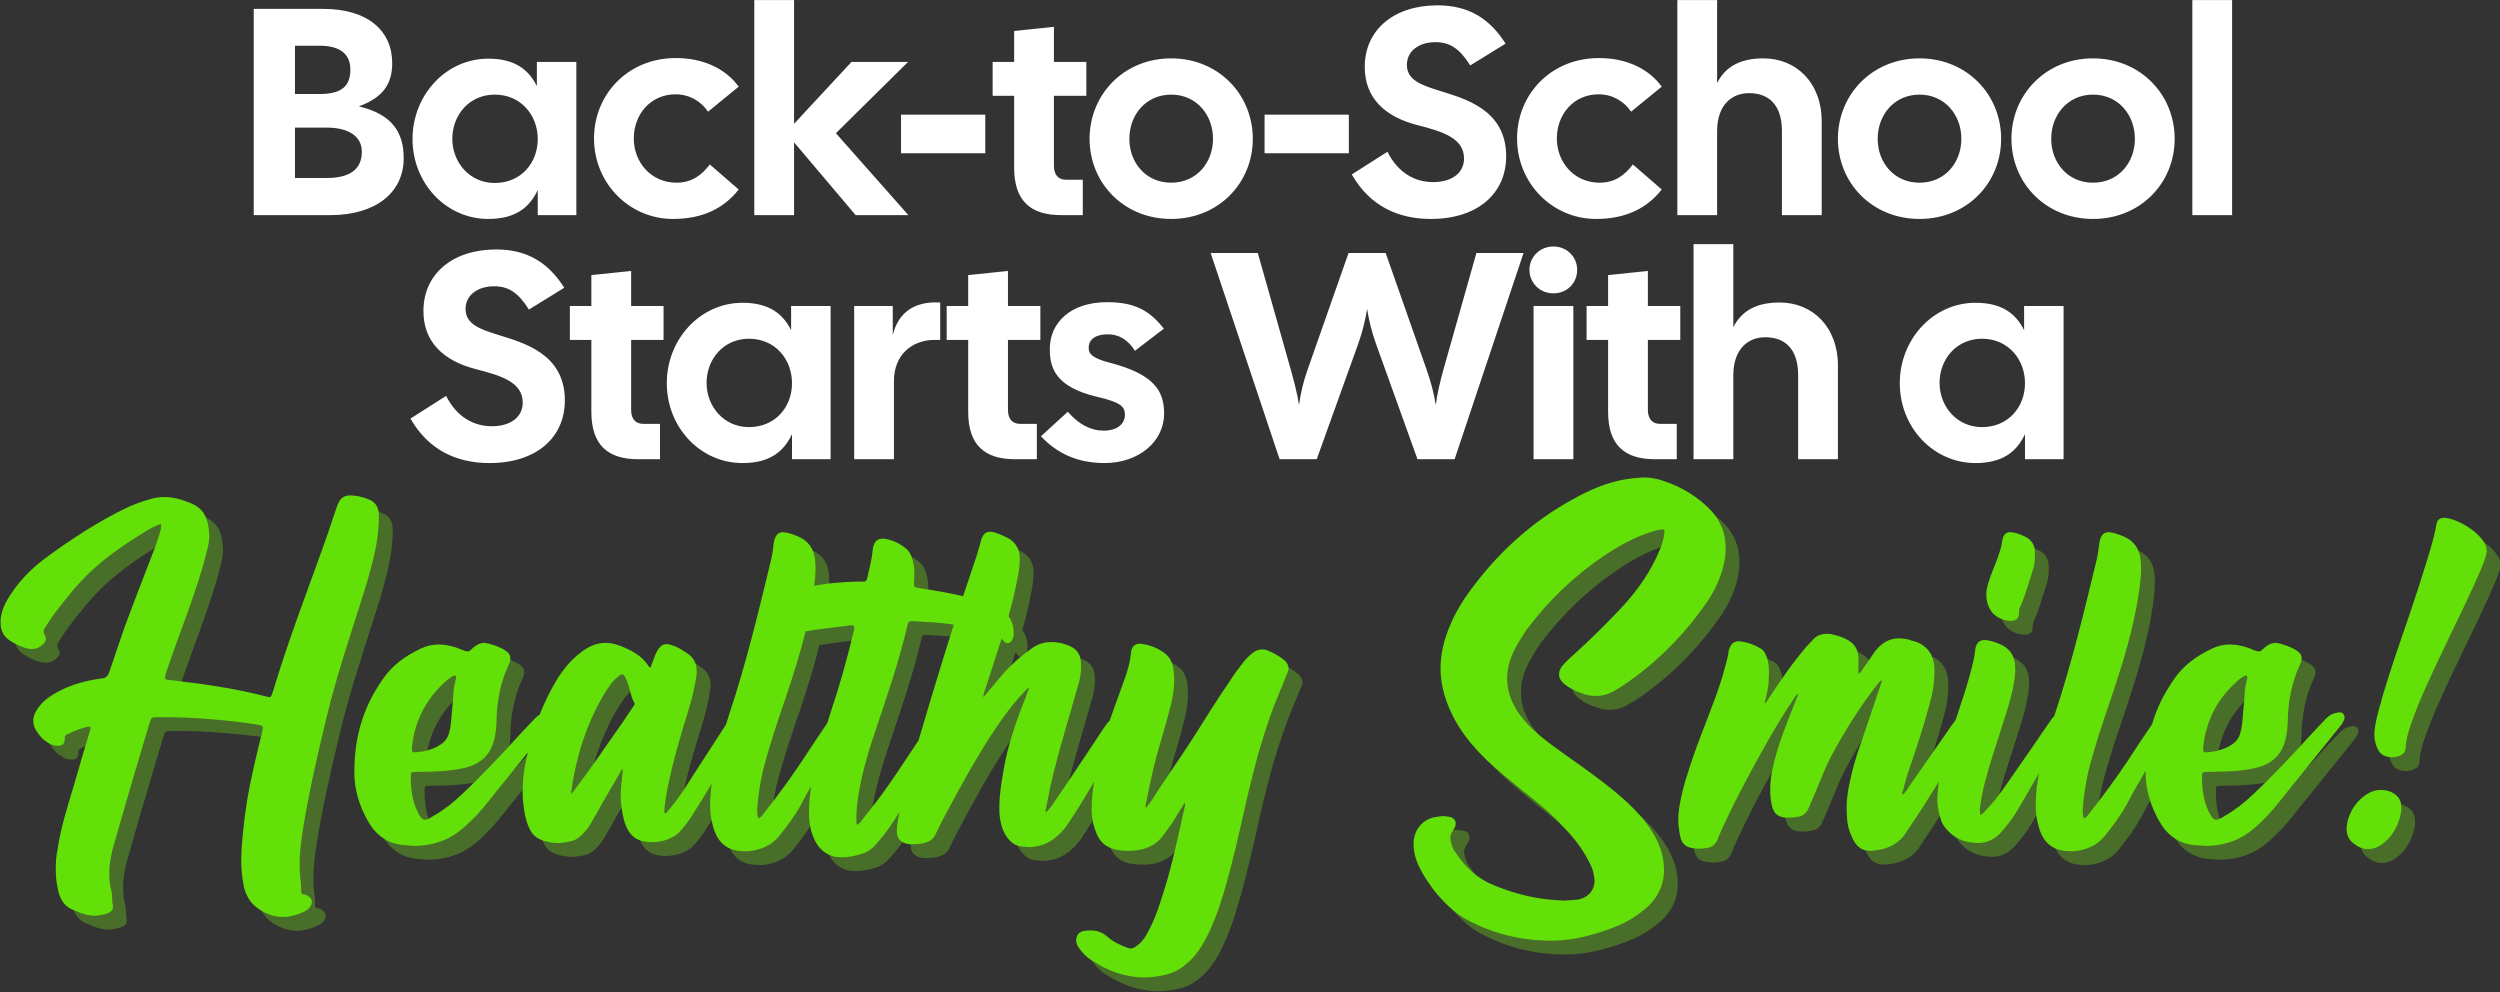
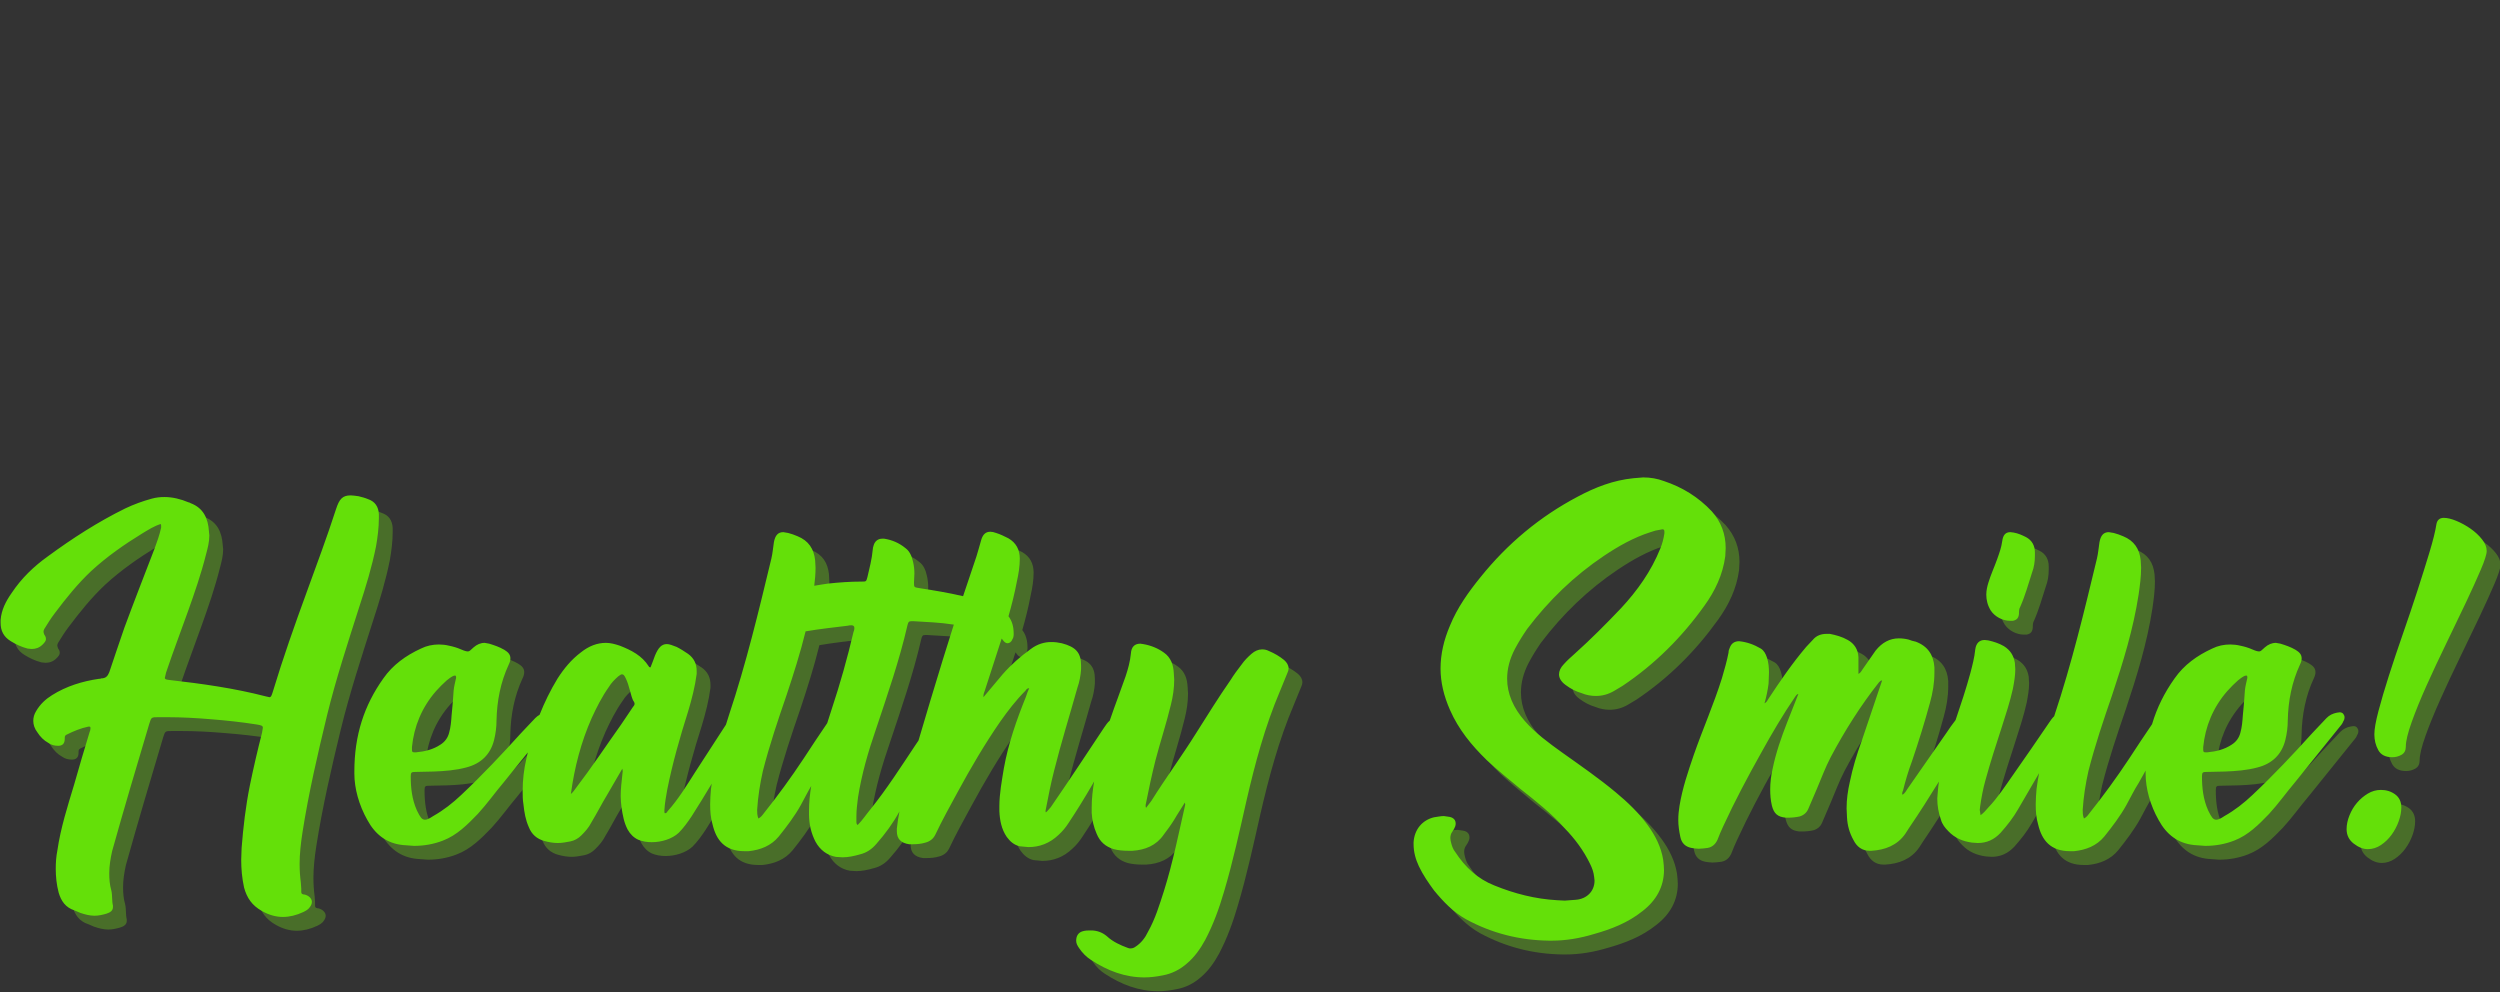
<svg xmlns="http://www.w3.org/2000/svg" width="100%" height="100%" viewBox="0 0 1086 431" version="1.1" xml:space="preserve" style="fill-rule:evenodd;clip-rule:evenodd;stroke-linejoin:round;stroke-miterlimit:2;">
  <rect x="0" y="0" width="1086" height="431" fill="#333333" stroke="none" />
  <g transform="matrix(1,0,0,1,0.002,0.002)">
    <g transform="matrix(1,0,0,1,-161.881,-280.383)">
      <g transform="matrix(2.194,0,0,2.194,-873.465,-560.037)">
-         <path d="M522.135,425.644L522.135,384.81L535.902,384.81C544.769,384.81 549.552,389.185 549.552,395.544C549.552,399.452 547.977,402.252 542.96,404.119C549.61,405.694 551.827,409.31 551.827,414.385C551.827,421.21 546.227,425.644 537.36,425.644L522.135,425.644ZM530.302,418.294L536.602,418.294C541.035,418.294 543.544,416.66 543.544,413.102C543.544,410.127 541.035,408.319 536.602,408.319L530.302,408.319L530.302,418.294ZM530.302,401.669L535.144,401.669C539.577,401.669 541.269,400.094 541.269,396.827C541.269,394.027 539.577,392.102 535.144,392.102L530.302,392.102L530.302,401.669ZM568.569,426.402C560.227,426.402 553.577,419.344 553.577,410.594C553.577,401.844 560.227,394.669 568.569,394.669C573.819,394.669 576.56,396.827 578.194,400.094L578.194,395.31L586.01,395.31L586.01,425.644L578.369,425.644L578.369,420.685C576.735,424.127 573.994,426.402 568.569,426.402ZM561.452,410.535C561.452,415.144 564.835,419.285 569.852,419.285C575.044,419.285 578.369,415.319 578.369,410.594C578.369,405.869 575.044,401.785 569.852,401.785C564.835,401.785 561.452,405.81 561.452,410.535ZM605.144,426.402C596.452,426.402 589.51,419.285 589.51,410.477C589.51,401.669 596.277,394.61 605.552,394.552C611.094,394.494 615.585,396.652 618.152,400.21L612.085,405.169C610.685,403.069 608.352,401.727 605.669,401.727C600.652,401.727 597.385,405.752 597.385,410.477C597.385,415.202 600.827,419.227 605.844,419.227C608.877,419.227 610.86,417.71 612.435,415.61L618.152,420.569C615.294,424.244 611.094,426.402 605.144,426.402ZM641.31,425.644L629.119,411.235L629.119,425.644L621.244,425.644L621.244,383.06L629.119,383.06L629.119,407.56L640.494,395.31L651.694,395.31L637.402,409.427L651.752,425.644L641.31,425.644ZM650.294,413.394L650.294,405.752L666.977,405.752L666.977,413.394L650.294,413.394ZM681.969,425.644C675.96,425.644 672.694,422.844 672.694,416.252L672.694,402.019L668.435,402.019L668.435,395.31L672.694,395.31L672.694,389.185L680.569,388.369L680.569,395.31L686.985,395.31L686.985,402.019L680.569,402.019L680.569,415.844C680.569,417.769 681.502,418.644 683.019,418.644L686.285,418.644L686.285,425.644L681.969,425.644ZM703.785,426.402C694.394,426.402 687.627,419.285 687.627,410.535C687.627,401.785 694.394,394.61 703.785,394.61C713.177,394.61 719.944,401.785 719.944,410.535C719.944,419.285 713.177,426.402 703.785,426.402ZM695.502,410.535C695.502,415.26 698.769,419.227 703.785,419.227C708.802,419.227 712.069,415.26 712.069,410.535C712.069,405.81 708.802,401.785 703.785,401.785C698.769,401.785 695.502,405.81 695.502,410.535ZM722.277,413.394L722.277,405.752L738.96,405.752L738.96,413.394L722.277,413.394ZM755.177,426.402C748.702,426.402 743.102,423.835 739.544,417.594L746.602,413.102C748.702,417.302 752.085,419.11 755.644,419.11C759.435,419.11 761.769,417.244 761.769,414.444C761.769,410.36 757.452,409.077 752.435,407.794C746.135,406.16 742.11,402.485 742.11,396.302C742.11,388.952 747.885,384.11 756.519,384.11C762.877,384.11 766.96,386.91 769.994,391.694L762.994,396.01C761.01,392.86 759.144,391.402 756.11,391.402C752.844,391.402 750.452,393.152 750.452,395.894C750.452,398.927 753.369,399.919 756.927,401.027C761.71,402.544 770.11,404.644 770.11,413.977C770.11,421.385 764.452,426.402 755.177,426.402ZM787.902,426.402C779.21,426.402 772.269,419.285 772.269,410.477C772.269,401.669 779.035,394.61 788.31,394.552C793.852,394.494 798.344,396.652 800.91,400.21L794.844,405.169C793.444,403.069 791.11,401.727 788.427,401.727C783.41,401.727 780.144,405.752 780.144,410.477C780.144,415.202 783.585,419.227 788.602,419.227C791.635,419.227 793.619,417.71 795.194,415.61L800.91,420.569C798.052,424.244 793.852,426.402 787.902,426.402ZM804.002,425.644L804.002,383.06L811.877,383.06L811.877,399.51C813.51,396.244 816.485,394.61 821.035,394.61C827.569,394.61 832.585,399.452 832.585,407.094L832.585,425.644L824.71,425.644L824.71,409.019C824.71,403.769 822.085,401.494 818.177,401.494C814.852,401.494 811.877,403.769 811.877,409.019L811.877,425.644L804.002,425.644ZM851.952,426.402C842.56,426.402 835.794,419.285 835.794,410.535C835.794,401.785 842.56,394.61 851.952,394.61C861.344,394.61 868.11,401.785 868.11,410.535C868.11,419.285 861.344,426.402 851.952,426.402ZM843.669,410.535C843.669,415.26 846.935,419.227 851.952,419.227C856.969,419.227 860.235,415.26 860.235,410.535C860.235,405.81 856.969,401.785 851.952,401.785C846.935,401.785 843.669,405.81 843.669,410.535ZM886.31,426.402C876.919,426.402 870.152,419.285 870.152,410.535C870.152,401.785 876.919,394.61 886.31,394.61C895.702,394.61 902.469,401.785 902.469,410.535C902.469,419.285 895.702,426.402 886.31,426.402ZM878.027,410.535C878.027,415.26 881.294,419.227 886.31,419.227C891.327,419.227 894.594,415.26 894.594,410.535C894.594,405.81 891.327,401.785 886.31,401.785C881.294,401.785 878.027,405.81 878.027,410.535ZM905.969,425.644L905.969,383.06L913.844,383.06L913.844,425.644L905.969,425.644ZM568.802,474.735C562.327,474.735 556.727,472.169 553.169,465.927L560.227,461.435C562.327,465.635 565.71,467.444 569.269,467.444C573.06,467.444 575.394,465.577 575.394,462.777C575.394,458.694 571.077,457.41 566.06,456.127C559.76,454.494 555.735,450.819 555.735,444.635C555.735,437.285 561.51,432.444 570.144,432.444C576.502,432.444 580.585,435.244 583.619,440.027L576.619,444.344C574.635,441.194 572.769,439.735 569.735,439.735C566.469,439.735 564.077,441.485 564.077,444.227C564.077,447.26 566.994,448.252 570.552,449.36C575.335,450.877 583.735,452.977 583.735,462.31C583.735,469.719 578.077,474.735 568.802,474.735ZM598.26,473.977C592.252,473.977 588.985,471.177 588.985,464.585L588.985,450.352L584.727,450.352L584.727,443.644L588.985,443.644L588.985,437.519L596.86,436.702L596.86,443.644L603.277,443.644L603.277,450.352L596.86,450.352L596.86,464.177C596.86,466.102 597.794,466.977 599.31,466.977L602.577,466.977L602.577,473.977L598.26,473.977ZM618.91,474.735C610.569,474.735 603.919,467.677 603.919,458.927C603.919,450.177 610.569,443.002 618.91,443.002C624.16,443.002 626.902,445.16 628.535,448.427L628.535,443.644L636.352,443.644L636.352,473.977L628.71,473.977L628.71,469.019C627.077,472.46 624.335,474.735 618.91,474.735ZM611.794,458.869C611.794,463.477 615.177,467.619 620.194,467.619C625.385,467.619 628.71,463.652 628.71,458.927C628.71,454.202 625.385,450.119 620.194,450.119C615.177,450.119 611.794,454.144 611.794,458.869ZM641.019,473.977L641.019,443.644L648.66,443.644L648.66,449.419C649.71,445.044 652.802,442.652 658.052,442.944L658.052,450.352L656.944,450.352C652.394,450.352 648.894,453.385 648.894,458.46L648.894,473.977L641.019,473.977ZM672.869,473.977C666.86,473.977 663.594,471.177 663.594,464.585L663.594,450.352L659.335,450.352L659.335,443.644L663.594,443.644L663.594,437.519L671.469,436.702L671.469,443.644L677.885,443.644L677.885,450.352L671.469,450.352L671.469,464.177C671.469,466.102 672.402,466.977 673.919,466.977L677.185,466.977L677.185,473.977L672.869,473.977ZM690.602,474.735C685.469,474.735 681.327,472.985 678.002,469.427L683.31,464.585C685.527,467.094 687.86,468.319 690.427,468.319C693.11,468.319 694.627,466.977 694.627,465.169C694.627,463.594 693.869,462.719 689.085,461.61C680.977,459.685 679.752,456.01 679.752,452.16C679.752,446.852 683.952,442.885 691.069,442.885C695.969,442.885 699.235,444.11 702.327,448.135L696.61,452.51C695.152,450.177 693.285,449.244 691.244,449.244C689.085,449.244 687.452,450.06 687.452,451.927C687.452,452.977 687.919,453.91 691.535,454.844C700.344,457.119 702.385,460.385 702.385,464.935C702.385,470.535 697.31,474.735 690.602,474.735ZM725.252,473.977L711.602,433.144L720.935,433.144L727.469,456.244C728.11,458.577 728.752,460.969 729.102,463.244C729.394,460.969 729.977,458.519 730.794,456.244L738.902,433.144L746.252,433.144L754.36,456.244C755.177,458.519 755.819,460.969 756.169,463.244C756.46,460.969 757.044,458.577 757.685,456.244L764.219,433.144L773.552,433.144L759.902,473.977L752.552,473.977L744.269,450.935C743.51,448.777 742.927,446.444 742.577,444.227C742.227,446.444 741.644,448.777 740.885,450.935L732.602,473.977L725.252,473.977ZM775.535,473.977L775.535,443.644L783.41,443.644L783.41,473.977L775.535,473.977ZM774.719,436.469C774.719,433.96 776.76,431.86 779.444,431.86C782.185,431.86 784.169,433.96 784.169,436.469C784.169,439.094 782.185,441.135 779.444,441.135C776.76,441.135 774.719,439.035 774.719,436.469ZM799.569,473.977C793.56,473.977 790.294,471.177 790.294,464.585L790.294,450.352L786.035,450.352L786.035,443.644L790.294,443.644L790.294,437.519L798.169,436.702L798.169,443.644L804.585,443.644L804.585,450.352L798.169,450.352L798.169,464.177C798.169,466.102 799.102,466.977 800.619,466.977L803.885,466.977L803.885,473.977L799.569,473.977ZM807.21,473.977L807.21,431.394L815.085,431.394L815.085,447.844C816.719,444.577 819.694,442.944 824.244,442.944C830.777,442.944 835.794,447.785 835.794,455.427L835.794,473.977L827.919,473.977L827.919,457.352C827.919,452.102 825.294,449.827 821.385,449.827C818.06,449.827 815.085,452.102 815.085,457.352L815.085,473.977L807.21,473.977ZM863.035,474.735C854.694,474.735 848.044,467.677 848.044,458.927C848.044,450.177 854.694,443.002 863.035,443.002C868.285,443.002 871.027,445.16 872.66,448.427L872.66,443.644L880.477,443.644L880.477,473.977L872.835,473.977L872.835,469.019C871.202,472.46 868.46,474.735 863.035,474.735ZM855.919,458.869C855.919,463.477 859.302,467.619 864.319,467.619C869.51,467.619 872.835,463.652 872.835,458.927C872.835,454.202 869.51,450.119 864.319,450.119C859.302,450.119 855.919,454.144 855.919,458.869Z" style="fill:white;" />
-       </g>
+         </g>
    </g>
    <g transform="matrix(1,0,0,1,-161.881,-280.383)">
      <g transform="matrix(3.042,0,0,3.042,-1485.23,-1002.8)">
        <path d="M618.798,531.246L615.381,535.485C614.098,537.002 612.989,538.577 611.648,540.035C610.189,541.552 608.673,543.069 606.689,543.827C605.348,544.352 603.948,544.585 602.548,544.585L600.973,544.469C598.639,544.235 597.006,542.952 595.898,540.91C594.673,538.752 594.031,536.36 594.031,534.26L594.031,533.969C594.031,528.777 595.431,524.519 598.173,520.669C599.514,518.744 601.381,517.402 603.539,516.41C604.356,516.002 605.231,515.827 606.106,515.827C606.573,515.827 607.098,515.885 607.564,516.002C608.148,516.119 608.731,516.294 609.256,516.527C609.781,516.76 610.073,516.819 610.248,516.819C610.481,516.819 610.598,516.644 611.064,516.235C611.531,515.827 612.056,515.594 612.639,515.594L613.281,515.71C614.039,515.944 614.739,516.177 615.439,516.585C616.023,516.935 616.314,517.285 616.314,517.81C616.314,518.044 616.256,518.335 616.081,518.685C614.914,521.194 614.389,523.877 614.331,526.677C614.331,527.61 614.214,528.544 613.981,529.477C613.456,531.577 612.056,532.86 610.014,533.385C608.498,533.794 606.923,533.91 605.348,533.969L602.723,534.027C602.198,534.027 602.081,534.085 602.081,534.669C602.081,536.302 602.256,537.935 602.956,539.51L603.014,539.627C603.423,540.444 603.656,540.852 604.123,540.852C604.414,540.852 604.764,540.677 605.289,540.327C606.748,539.51 608.089,538.46 609.314,537.294C612.289,534.494 615.089,531.519 617.831,528.485L619.873,526.327C620.061,526.139 620.262,525.988 620.48,525.868C621.18,524.099 622.019,522.382 623.023,520.727C623.956,519.269 625.006,517.985 626.406,516.935C627.514,516.06 628.681,515.594 629.964,515.594C630.606,515.594 631.248,515.769 631.948,516.002C633.581,516.644 635.098,517.402 636.089,518.977C636.089,519.035 636.148,519.094 636.323,519.094C636.556,518.569 636.731,517.985 636.964,517.402C637.431,516.294 637.898,515.769 638.656,515.769C639.006,515.769 639.473,515.944 640.056,516.177C640.639,516.469 641.164,516.819 641.689,517.169C642.564,517.81 642.914,518.627 642.914,519.619L642.914,520.027C642.681,521.835 642.214,523.644 641.689,525.394C640.523,529.069 639.473,532.744 638.714,536.535C638.539,537.527 638.364,538.46 638.306,539.452L638.306,539.685C638.306,539.802 638.306,539.86 638.364,539.919L638.423,539.919C638.598,539.919 638.656,539.802 638.773,539.627C640.289,537.935 641.456,536.01 642.681,534.085L647.094,527.276C647.234,526.822 647.377,526.37 647.523,525.919C649.973,518.569 651.781,511.044 653.589,503.519C653.764,502.76 653.823,502.002 653.939,501.244C654.114,500.252 654.523,499.785 655.281,499.785L655.981,499.902C656.448,500.019 656.914,500.194 657.323,500.369C658.898,501.01 659.656,502.177 659.831,503.81L659.889,504.86C659.889,505.727 659.81,506.594 659.704,507.443C660.345,507.326 660.992,507.228 661.639,507.135C663.214,506.96 664.848,506.844 666.481,506.844C667.123,506.844 667.123,506.844 667.298,506.202C667.589,504.919 667.939,503.635 668.056,502.294C668.056,502.119 668.114,501.885 668.173,501.71C668.348,501.069 668.814,500.719 669.398,500.719L669.689,500.719C670.798,500.894 671.789,501.302 672.723,502.06C673.364,502.527 673.656,503.285 673.831,504.102C673.948,504.627 674.006,505.152 674.006,505.677L673.948,506.96C673.948,507.66 673.948,507.66 674.706,507.777C676.781,508.096 678.883,508.443 680.957,508.929C681.585,507.028 682.224,505.128 682.873,503.227C683.106,502.527 683.281,501.769 683.514,501.01C683.748,500.135 684.156,499.727 684.856,499.727C685.089,499.727 685.381,499.785 685.673,499.902C686.256,500.077 686.839,500.369 687.423,500.66C688.531,501.302 689.056,502.294 689.056,503.577C689.056,504.685 688.881,505.735 688.648,506.785C688.333,508.476 687.913,510.139 687.44,511.795C687.965,512.477 688.181,513.316 688.181,514.252L688.181,514.485C688.181,514.66 688.123,514.894 688.006,515.069C687.889,515.419 687.598,515.652 687.306,515.652C687.131,515.652 686.898,515.535 686.723,515.302C686.644,515.184 686.559,515.078 686.468,514.981L684.039,522.477C683.981,522.652 683.864,522.885 683.864,523.177L683.864,523.352L686.606,520.085C687.831,518.685 689.173,517.519 690.631,516.469C691.564,515.769 692.556,515.477 693.548,515.477C694.073,515.477 694.539,515.535 695.064,515.652C697.048,516.177 697.806,516.994 697.806,518.802L697.806,519.385C697.748,520.26 697.573,521.194 697.281,522.01C696.173,525.977 694.948,529.885 693.956,533.852C693.489,535.66 693.139,537.469 692.789,539.277L692.731,539.569C692.731,539.627 692.731,539.744 692.789,539.802C693.081,539.569 693.256,539.277 693.489,539.044C696.056,535.31 698.564,531.519 701.073,527.727C701.338,527.356 701.554,526.985 701.898,526.702C702.286,525.561 702.697,524.427 703.114,523.294L704.164,520.377C704.514,519.327 704.806,518.277 704.923,517.11C704.981,516.177 705.448,515.71 706.264,515.71L706.673,515.769C707.723,515.944 708.773,516.352 709.648,516.994C710.639,517.694 710.989,518.744 711.048,519.91L711.106,520.844C711.106,522.069 710.931,523.235 710.639,524.402C709.998,527.085 709.123,529.71 708.423,532.394C707.898,534.494 707.431,536.652 707.023,538.752C707.023,538.927 707.023,539.044 707.081,539.16L707.839,538.169C709.881,534.902 712.156,531.81 714.198,528.544C715.831,525.977 717.406,523.41 719.156,520.902C719.623,520.144 720.148,519.444 720.731,518.685C721.139,518.102 721.606,517.635 722.131,517.169C722.598,516.76 723.123,516.527 723.648,516.527C723.998,516.527 724.289,516.585 724.639,516.76C725.456,517.11 726.156,517.519 726.798,518.044C727.206,518.394 727.439,518.802 727.439,519.269C727.439,519.444 727.381,519.677 727.264,519.91L726.214,522.477C724.056,527.552 722.656,532.802 721.431,538.11C720.439,542.485 719.506,546.802 718.223,551.119C717.523,553.51 716.706,555.785 715.539,558.002C714.839,559.285 714.023,560.452 712.914,561.385C711.923,562.26 710.756,562.844 709.473,563.077C708.598,563.252 707.723,563.369 706.848,563.369C704.106,563.369 701.598,562.435 699.206,560.86C698.564,560.452 697.981,559.869 697.514,559.169C697.281,558.819 697.106,558.527 697.106,558.119C697.106,557.477 697.398,556.952 698.039,556.777C698.448,556.66 698.798,556.66 699.206,556.66C700.023,556.66 700.781,556.894 701.481,557.477C702.356,558.294 703.406,558.76 704.514,559.169C704.631,559.227 704.748,559.227 704.864,559.227C705.098,559.227 705.331,559.169 705.564,558.994C706.381,558.469 706.964,557.71 707.373,556.835C708.423,554.969 709.006,552.985 709.648,551.002C710.931,546.919 711.748,542.777 712.681,538.694L712.623,538.402C712.098,539.277 711.573,540.035 711.106,540.852C710.639,541.61 710.114,542.31 709.589,543.01C708.539,544.527 706.964,545.169 705.156,545.285L704.514,545.285C703.873,545.285 703.114,545.227 702.473,545.052C701.306,544.702 700.489,544.002 700.023,542.835C699.614,541.902 699.381,540.91 699.323,539.86L699.323,539.102C699.323,537.811 699.471,536.595 699.671,535.388C699.574,535.556 699.477,535.725 699.381,535.894C698.331,537.702 697.223,539.51 696.056,541.26C695.648,541.902 695.181,542.485 694.598,543.01C693.314,544.235 691.856,544.76 690.281,544.76L689.056,544.644C688.239,544.469 687.656,543.944 687.189,543.302C686.431,542.194 686.198,540.91 686.139,539.627L686.139,538.927C686.139,537.119 686.489,535.31 686.781,533.502C687.423,529.944 688.589,526.619 689.931,523.294C690.048,522.885 690.223,522.477 690.398,522.069C690.106,522.069 689.989,522.244 689.873,522.419C688.531,523.76 687.364,525.277 686.256,526.852C684.039,530.06 682.056,533.444 680.189,536.885C679.081,538.927 677.973,540.91 676.981,543.01C676.689,543.594 676.223,543.944 675.581,544.119C674.998,544.294 674.414,544.352 673.831,544.352L673.248,544.352C672.081,544.177 671.498,543.594 671.498,542.485L671.498,542.135C671.583,541.316 671.708,540.497 671.869,539.678C670.965,541.336 669.823,542.89 668.581,544.294C667.939,545.052 667.181,545.577 666.189,545.81C665.373,546.044 664.556,546.219 663.739,546.219L662.806,546.16C661.523,545.927 660.531,545.169 659.889,544.002C659.248,542.777 658.956,541.435 658.956,540.035L658.956,539.627C658.956,538.396 659.08,537.211 659.271,536.033C658.747,536.909 658.29,537.852 657.789,538.752C656.914,540.327 655.806,541.785 654.639,543.244C653.531,544.585 652.014,545.169 650.323,545.344L649.739,545.344C646.939,545.344 645.714,543.769 645.189,541.552C644.898,540.56 644.839,539.627 644.839,538.635C644.839,537.935 644.898,537.177 644.956,536.477C644.99,536.217 645.026,535.958 645.065,535.699C644.136,537.255 643.191,538.799 642.214,540.327C641.631,541.202 641.048,542.019 640.348,542.719C639.414,543.594 637.898,544.06 636.498,544.06C635.798,544.06 635.156,543.944 634.573,543.71C633.931,543.419 633.406,542.894 633.056,542.252C632.531,541.26 632.356,540.21 632.181,539.102C632.123,538.577 632.064,537.994 632.064,537.469C632.064,536.477 632.181,535.485 632.298,534.435L632.356,533.91L632.298,533.56L630.198,537.177C629.381,538.519 628.681,539.919 627.864,541.26C627.514,541.96 626.989,542.544 626.464,543.069C625.998,543.535 625.473,543.827 624.889,543.944C624.306,544.06 623.664,544.177 623.081,544.177C622.439,544.177 621.798,544.06 621.156,543.885C620.106,543.594 619.348,542.952 618.939,541.902C618.473,540.852 618.298,539.802 618.181,538.694C618.064,537.994 618.064,537.352 618.064,536.71C618.064,535.194 618.239,533.677 618.589,532.16C618.656,531.854 618.726,531.55 618.798,531.246ZM658.469,513.952C657.711,517.029 656.753,520.044 655.748,523.06C654.523,526.619 653.298,530.235 652.364,533.91C651.956,535.719 651.664,537.585 651.548,539.452C651.548,539.802 651.548,540.21 651.723,540.677C652.073,540.502 652.248,540.269 652.423,540.035C654.464,537.469 656.389,534.844 658.198,532.102C659.282,530.421 660.417,528.74 661.556,527.059C661.754,526.428 661.958,525.796 662.164,525.16C663.389,521.485 664.439,517.752 665.314,514.019C665.373,513.902 665.431,513.727 665.431,513.552L665.431,513.435C665.431,513.202 665.256,513.085 665.023,513.085C664.848,513.085 664.673,513.085 664.498,513.144C662.459,513.393 660.449,513.613 658.469,513.952ZM679.634,512.988C679.586,512.982 679.538,512.975 679.489,512.969C677.623,512.677 675.756,512.619 673.889,512.502L673.598,512.502C673.189,512.502 673.131,512.619 673.014,513.085C671.848,518.16 670.156,523.002 668.523,527.902C667.414,531.11 666.481,534.319 665.956,537.644C665.839,538.577 665.723,539.452 665.723,540.385L665.723,541.202C665.723,541.319 665.723,541.435 665.898,541.61C666.598,540.91 667.123,540.094 667.706,539.394C670.098,536.419 672.139,533.21 674.239,530.06L674.59,529.545C675.703,525.722 676.867,521.912 678.031,518.102C678.553,516.397 679.088,514.693 679.634,512.988ZM602.839,531.227C604.123,531.11 605.289,530.819 606.339,530.119C606.981,529.71 607.389,529.127 607.564,528.427C607.798,527.61 607.856,526.794 607.914,525.977C608.031,524.752 608.148,523.585 608.206,522.419C608.264,521.777 608.439,521.194 608.556,520.61L608.556,520.494C608.556,520.319 608.498,520.26 608.381,520.26L608.148,520.319C607.798,520.494 607.506,520.727 607.214,520.96C606.689,521.427 606.164,521.952 605.698,522.477C603.656,524.81 602.548,527.552 602.256,530.469L602.256,530.819C602.256,531.169 602.314,531.227 602.606,531.227L602.839,531.227ZM624.948,537.177C625.298,536.885 625.473,536.594 625.648,536.36C627.923,533.385 629.964,530.294 632.123,527.26L633.814,524.752C633.931,524.635 634.048,524.46 634.048,524.285L633.989,524.052C633.639,523.585 633.581,523.002 633.406,522.477C633.231,521.835 633.056,521.194 632.764,520.61C632.589,520.26 632.473,520.085 632.239,520.085C632.123,520.085 631.948,520.202 631.714,520.377C631.189,520.844 630.723,521.31 630.373,521.894C629.381,523.294 628.623,524.81 627.923,526.327C626.406,529.769 625.473,533.327 624.948,537.177ZM820.308,535.404C818.933,537.63 817.53,539.847 816.048,542.019L815.523,542.835C814.356,544.527 812.606,545.169 810.681,545.285L810.389,545.285C809.339,545.285 808.581,544.702 808.114,543.769C807.531,542.719 807.239,541.669 807.181,540.502L807.123,539.219C807.123,537.935 807.298,536.71 807.589,535.427C807.998,533.444 808.581,531.519 809.281,529.594L812.198,520.96C811.964,520.96 811.848,521.135 811.731,521.252C809.106,524.577 806.831,528.194 804.848,531.927C804.089,533.385 803.506,534.96 802.864,536.477L801.639,539.335C801.406,539.86 800.998,540.21 800.414,540.385C799.889,540.502 799.306,540.56 798.781,540.56L798.431,540.56C797.264,540.444 796.739,539.977 796.448,538.81C796.273,538.052 796.214,537.294 796.214,536.535C796.214,535.544 796.331,534.552 796.564,533.56C797.031,531.285 797.789,529.127 798.606,527.027L800.239,522.885C799.948,522.944 799.889,523.177 799.773,523.294C798.023,525.86 796.448,528.544 794.931,531.285C793.006,534.727 791.139,538.227 789.506,541.785C789.214,542.427 788.923,543.069 788.689,543.71C788.398,544.352 787.931,544.76 787.289,544.877C786.823,544.935 786.414,544.994 786.006,544.994C785.656,544.994 785.306,544.935 784.956,544.877C784.081,544.702 783.556,544.177 783.381,543.302C783.206,542.485 783.089,541.669 783.089,540.91C783.089,540.21 783.148,539.569 783.264,538.869C783.673,536.36 784.489,533.969 785.306,531.577C786.589,527.902 788.164,524.344 789.331,520.61C789.681,519.385 790.031,518.219 790.264,516.994C790.264,516.76 790.323,516.527 790.439,516.294C790.673,515.652 791.139,515.36 791.781,515.36C792.889,515.477 793.881,515.827 794.873,516.41C795.339,516.702 795.573,517.169 795.748,517.694C795.981,518.394 796.039,519.152 796.039,519.852L795.981,521.427C795.864,522.302 795.689,523.235 795.398,524.227C795.748,524.052 795.806,523.819 795.923,523.644C797.614,521.077 799.364,518.51 801.348,516.177L802.281,515.185C802.806,514.544 803.506,514.31 804.264,514.31L804.731,514.31C805.606,514.485 806.481,514.719 807.298,515.185C808.231,515.71 808.756,516.527 808.814,517.635L808.814,520.027C809.164,519.852 809.223,519.619 809.398,519.385L811.264,516.702C812.198,515.535 813.306,514.952 814.589,514.952C815.056,514.952 815.523,515.01 815.989,515.127C816.281,515.244 816.631,515.36 816.981,515.419C818.731,516.06 819.548,517.344 819.664,519.094L819.664,519.852C819.664,521.31 819.431,522.71 819.023,524.169C818.264,526.969 817.389,529.769 816.456,532.51C815.931,533.91 815.523,535.31 815.173,536.71C815.114,536.827 815.056,536.944 815.056,537.119L815.114,537.294C815.464,537.06 815.639,536.71 815.873,536.36L821.356,528.485C821.772,527.838 822.225,527.227 822.686,526.624C823.438,524.404 824.182,522.182 824.798,519.91C825.089,518.802 825.381,517.694 825.498,516.527C825.614,515.652 826.081,515.185 826.839,515.185L827.364,515.244C828.123,515.419 828.881,515.652 829.581,516.06C830.514,516.644 830.981,517.402 831.156,518.452L831.214,519.385C831.214,520.319 831.039,521.252 830.864,522.185C830.456,523.994 829.873,525.802 829.289,527.61C828.473,530.119 827.656,532.627 826.956,535.194C826.606,536.419 826.373,537.702 826.198,538.927L826.139,539.452L826.256,540.21C826.723,539.86 827.014,539.51 827.364,539.102C828.706,537.702 829.756,536.069 830.864,534.494C832.614,531.985 834.364,529.477 836.056,526.969C836.278,526.636 836.499,526.327 836.765,526.071C836.782,526.02 836.798,525.97 836.814,525.919C839.264,518.569 841.073,511.044 842.881,503.519C843.056,502.76 843.114,502.002 843.231,501.244C843.406,500.252 843.814,499.785 844.573,499.785L845.273,499.902C845.739,500.019 846.206,500.194 846.614,500.369C848.189,501.01 848.948,502.177 849.123,503.81L849.181,504.86C849.181,506.144 849.006,507.427 848.831,508.652C848.073,513.61 846.614,518.335 845.039,523.06C843.814,526.619 842.589,530.235 841.656,533.91C841.248,535.719 840.956,537.585 840.839,539.452C840.839,539.802 840.839,540.21 841.014,540.677C841.364,540.502 841.539,540.269 841.714,540.035C843.756,537.469 845.681,534.844 847.489,532.102C848.542,530.471 849.641,528.841 850.745,527.21C851.436,524.863 852.512,522.708 853.964,520.669C855.306,518.744 857.173,517.402 859.331,516.41C860.148,516.002 861.023,515.827 861.898,515.827C862.364,515.827 862.889,515.885 863.356,516.002C863.939,516.119 864.523,516.294 865.048,516.527C865.573,516.76 865.864,516.819 866.039,516.819C866.273,516.819 866.389,516.644 866.856,516.235C867.323,515.827 867.848,515.594 868.431,515.594L869.073,515.71C869.831,515.944 870.531,516.177 871.231,516.585C871.814,516.935 872.106,517.285 872.106,517.81C872.106,518.044 872.048,518.335 871.873,518.685C870.706,521.194 870.181,523.877 870.123,526.677C870.123,527.61 870.006,528.544 869.773,529.477C869.248,531.577 867.848,532.86 865.806,533.385C864.289,533.794 862.714,533.91 861.139,533.969L858.514,534.027C857.989,534.027 857.873,534.085 857.873,534.669C857.873,536.302 858.048,537.935 858.748,539.51L858.806,539.627C859.214,540.444 859.448,540.852 859.914,540.852C860.206,540.852 860.556,540.677 861.081,540.327C862.539,539.51 863.881,538.46 865.106,537.294C868.081,534.494 870.881,531.519 873.623,528.485L875.664,526.327C876.073,525.919 876.539,525.685 877.123,525.569L877.531,525.51C877.706,525.51 877.939,525.569 878.056,525.744C878.173,525.919 878.231,526.035 878.231,526.21C878.231,526.444 878.173,526.619 878.056,526.794C877.939,527.144 877.706,527.377 877.473,527.669L871.173,535.485C869.889,537.002 868.781,538.577 867.439,540.035C865.981,541.552 864.464,543.069 862.481,543.827C861.139,544.352 859.739,544.585 858.339,544.585L856.764,544.469C854.431,544.235 852.798,542.952 851.689,540.91C850.464,538.752 849.823,536.36 849.823,534.26L849.823,533.835C849.488,534.424 849.157,535.013 848.831,535.602C848.189,536.594 847.664,537.702 847.081,538.752C846.206,540.327 845.098,541.785 843.931,543.244C842.823,544.585 841.306,545.169 839.614,545.344L839.031,545.344C836.231,545.344 835.006,543.769 834.481,541.552C834.189,540.56 834.131,539.627 834.131,538.635C834.131,537.935 834.189,537.177 834.248,536.477C834.346,535.714 834.468,534.955 834.61,534.202C833.615,535.901 832.639,537.608 831.623,539.335C830.923,540.56 830.048,541.669 829.114,542.719C828.181,543.71 827.131,544.177 825.848,544.177L825.031,544.119C823.748,543.944 822.581,543.477 821.648,542.485C821.181,542.019 820.773,541.494 820.598,540.852C820.248,539.86 820.073,538.869 820.073,537.819L820.131,537.06C820.172,536.505 820.231,535.953 820.308,535.404ZM858.631,531.227C859.914,531.11 861.081,530.819 862.131,530.119C862.773,529.71 863.181,529.127 863.356,528.427C863.589,527.61 863.648,526.794 863.706,525.977C863.823,524.752 863.939,523.585 863.998,522.419C864.056,521.777 864.231,521.194 864.348,520.61L864.348,520.494C864.348,520.319 864.289,520.26 864.173,520.26L863.939,520.319C863.589,520.494 863.298,520.727 863.006,520.96C862.481,521.427 861.956,521.952 861.489,522.477C859.448,524.81 858.339,527.552 858.048,530.469L858.048,530.819C858.048,531.169 858.106,531.227 858.398,531.227L858.631,531.227ZM583.823,554.735C582.831,554.735 581.781,554.444 580.789,553.86C579.448,553.102 578.689,552.052 578.281,550.535C577.989,549.194 577.873,547.91 577.873,546.569L577.931,544.877C578.164,541.902 578.514,538.927 579.098,536.01C579.623,533.444 580.206,530.935 580.848,528.427L580.964,527.727C580.964,527.435 580.789,527.377 580.148,527.26C577.931,526.91 575.773,526.677 573.556,526.502C571.456,526.327 569.414,526.21 567.314,526.21L566.031,526.21C565.039,526.21 565.039,526.21 564.748,527.144C562.939,533.21 561.131,539.277 559.439,545.344C559.206,546.394 559.031,547.444 559.031,548.494C559.031,549.31 559.089,550.127 559.323,550.944C559.498,551.644 559.381,552.402 559.556,553.102L559.556,553.335C559.556,553.802 559.206,554.094 558.623,554.269C558.039,554.444 557.456,554.56 556.931,554.56C556.231,554.56 555.589,554.385 554.889,554.152L554.073,553.802C552.789,553.394 552.148,552.46 551.798,551.235C551.506,550.127 551.389,548.96 551.389,547.852C551.389,546.977 551.448,546.102 551.623,545.227C552.089,542.019 553.081,538.927 554.014,535.835C554.714,533.327 555.473,530.819 556.231,528.31C556.289,528.194 556.348,528.019 556.348,527.844L556.348,527.727C556.348,527.61 556.289,527.552 556.173,527.552L556.056,527.552C554.948,527.785 553.956,528.194 552.906,528.719C552.673,528.835 552.673,529.01 552.673,529.302C552.673,529.944 552.381,530.294 551.739,530.294C551.214,530.294 550.748,530.177 550.339,529.885C549.698,529.535 549.173,529.01 548.764,528.369C548.356,527.844 548.181,527.26 548.181,526.735C548.181,526.269 548.298,525.802 548.589,525.335C549.173,524.344 549.931,523.644 550.864,523.06C552.906,521.777 555.181,521.077 557.573,520.727C557.689,520.727 557.806,520.727 557.864,520.669C558.506,520.669 558.798,520.377 559.031,519.794C559.731,517.635 560.489,515.535 561.189,513.435C562.589,509.644 564.048,505.91 565.506,502.119C565.856,501.185 566.206,500.194 566.439,499.144L566.439,498.91C566.439,498.852 566.439,498.735 566.381,498.619C565.448,498.91 564.631,499.435 563.756,499.96C561.189,501.535 558.681,503.285 556.464,505.327C554.539,507.135 552.848,509.235 551.273,511.335C550.689,512.094 550.223,512.852 549.756,513.61C549.698,513.727 549.639,513.844 549.639,514.019C549.639,514.135 549.698,514.252 549.756,514.427C549.931,514.66 549.989,514.835 549.989,515.069C549.989,515.302 549.814,515.535 549.523,515.827C549.056,516.294 548.531,516.469 547.948,516.469L547.364,516.41C546.489,516.177 545.731,515.827 544.973,515.36C543.923,514.719 543.514,513.844 543.514,512.735L543.514,512.327C543.631,510.869 544.273,509.644 545.089,508.477C546.489,506.377 548.239,504.685 550.281,503.227C553.781,500.66 557.398,498.327 561.306,496.402C562.531,495.819 563.814,495.352 565.098,495.002C565.739,494.827 566.323,494.769 566.906,494.769C568.073,494.769 569.239,495.06 570.348,495.527C570.464,495.527 570.523,495.585 570.639,495.644C572.506,496.344 573.148,497.86 573.264,499.669L573.323,500.252C573.323,501.185 573.089,502.06 572.856,502.935C572.156,505.735 571.223,508.419 570.289,511.044C569.239,514.019 568.131,516.877 567.139,519.852L566.964,520.61C566.964,520.785 567.139,520.844 567.664,520.902C572.273,521.427 576.881,522.069 581.373,523.235L581.898,523.352C582.131,523.352 582.189,523.177 582.364,522.652C583.823,517.81 585.514,513.027 587.264,508.244C588.664,504.394 590.123,500.485 591.406,496.519C591.873,495.06 592.339,494.535 593.506,494.535C593.798,494.535 594.148,494.594 594.614,494.652C595.081,494.769 595.548,494.885 595.956,495.06C597.006,495.41 597.473,496.169 597.531,497.219L597.531,497.802C597.531,499.144 597.356,500.485 597.123,501.827C596.539,504.744 595.664,507.602 594.731,510.46C593.098,515.594 591.406,520.727 590.123,525.977C588.781,531.519 587.498,537.06 586.623,542.66C586.389,544.177 586.214,545.694 586.214,547.152C586.214,548.085 586.273,548.96 586.389,549.835L586.448,550.71L586.448,551.177C586.448,551.41 586.564,551.469 586.798,551.527C586.914,551.527 586.973,551.527 587.089,551.585C587.614,551.76 587.964,552.169 587.964,552.577C587.964,552.869 587.848,553.102 587.673,553.335C587.439,553.685 587.089,553.86 586.739,554.035C585.748,554.502 584.756,554.735 583.823,554.735ZM765.064,558.119L764.598,558.119C760.398,558.06 756.489,557.069 752.814,555.085C750.948,554.035 749.548,552.577 748.206,550.944C747.389,549.835 746.631,548.727 746.048,547.502C745.581,546.51 745.289,545.46 745.289,544.352L745.289,544.06C745.406,542.252 746.514,540.91 748.206,540.502C748.673,540.444 749.139,540.327 749.606,540.327L750.423,540.444C751.006,540.56 751.298,540.91 751.298,541.377C751.298,541.494 751.298,541.61 751.239,541.785C751.123,542.077 751.006,542.31 750.831,542.544C750.598,542.835 750.539,543.185 750.539,543.477C750.539,543.71 750.598,543.944 750.656,544.177C750.773,544.644 750.948,545.11 751.239,545.46C752.639,547.619 754.448,549.31 756.839,550.244C759.698,551.41 762.673,552.169 765.764,552.344L766.873,552.402L768.448,552.285C770.023,552.169 771.131,551.06 771.131,549.544L771.073,549.019C771.014,548.377 770.781,547.735 770.489,547.152C769.556,545.227 768.331,543.594 766.873,542.077C765.006,539.977 762.789,538.227 760.573,536.477C758.939,535.135 757.306,533.794 755.731,532.335C753.573,530.235 751.706,527.96 750.481,525.16C749.606,523.177 749.139,521.194 749.139,519.269C749.139,517.227 749.606,515.185 750.481,513.144C751.531,510.577 753.106,508.36 754.856,506.202C758.706,501.419 763.314,497.569 768.739,494.71C771.248,493.369 773.814,492.377 776.673,492.085L778.073,491.969C779.123,491.969 780.114,492.144 781.048,492.494C783.673,493.369 785.948,494.769 787.873,496.81C789.214,498.327 789.856,500.077 789.856,502.06L789.798,503.227C789.448,505.852 788.339,508.185 786.823,510.285C783.614,514.777 779.764,518.627 775.156,521.719L773.989,522.419C773.114,522.944 772.239,523.177 771.306,523.177C770.664,523.177 769.964,523.06 769.264,522.769C768.448,522.535 767.689,522.127 766.989,521.602C766.348,521.135 766.056,520.61 766.056,520.085C766.056,519.619 766.289,519.094 766.756,518.627C767.223,518.102 767.748,517.635 768.273,517.169C770.548,515.127 772.764,512.91 774.923,510.635C777.256,508.127 779.239,505.327 780.523,502.119C780.814,501.419 780.989,500.719 781.106,499.96L781.106,499.727C781.106,499.494 781.048,499.377 780.814,499.377L780.523,499.435C780.056,499.494 779.589,499.61 779.123,499.785C776.731,500.544 774.573,501.769 772.473,503.169C768.214,506.027 764.598,509.527 761.506,513.61C760.864,514.544 760.281,515.477 759.756,516.469C758.998,517.927 758.648,519.327 758.648,520.727C758.648,522.827 759.523,524.869 761.156,526.735C762.673,528.485 764.598,529.885 766.464,531.227C769.089,533.094 771.714,534.902 774.164,536.944C775.856,538.344 777.431,539.86 778.714,541.61C779.823,543.127 780.639,544.76 780.931,546.569C780.989,547.094 781.048,547.56 781.048,548.027C781.048,550.419 779.939,552.402 777.956,553.919C775.914,555.552 773.523,556.485 771.014,557.185C769.089,557.769 767.048,558.119 765.064,558.119ZM830.864,512.444L830.456,512.444C829.406,512.444 828.298,511.86 827.714,510.985C827.248,510.227 827.073,509.469 827.073,508.71C827.073,508.127 827.189,507.602 827.364,507.019C827.714,505.852 828.239,504.744 828.648,503.577C828.939,502.76 829.231,501.944 829.348,501.069C829.464,500.194 829.814,499.785 830.514,499.785L830.981,499.844C831.623,499.96 832.148,500.194 832.731,500.485C833.606,500.952 834.014,501.71 834.014,502.702L834.014,503.169C834.014,503.985 833.898,504.802 833.606,505.56C833.081,507.194 832.614,508.885 831.914,510.46C831.739,510.752 831.739,511.102 831.739,511.452C831.681,512.035 831.448,512.327 830.864,512.444ZM892.406,497.744C892.912,497.744 893.514,497.89 894.214,498.181C894.914,498.473 895.585,498.842 896.227,499.29C896.869,499.737 897.413,500.242 897.86,500.806C898.308,501.37 898.531,501.924 898.531,502.469C898.531,502.935 898.249,503.83 897.685,505.152C897.121,506.474 896.412,508.04 895.556,509.848C894.701,511.656 893.767,513.601 892.756,515.681C891.745,517.762 890.812,519.755 889.956,521.66C889.101,523.566 888.391,525.306 887.827,526.881C887.263,528.456 886.981,529.633 886.981,530.41C886.981,530.955 886.777,531.344 886.369,531.577C885.96,531.81 885.523,531.927 885.056,531.927C884.084,531.927 883.413,531.587 883.044,530.906C882.674,530.226 882.489,529.477 882.489,528.66C882.489,527.922 882.684,526.813 883.073,525.335C883.462,523.858 883.958,522.176 884.56,520.29C885.163,518.403 885.834,516.401 886.573,514.281C887.312,512.162 888.002,510.11 888.644,508.127C889.285,506.144 889.859,504.316 890.364,502.644C890.87,500.972 891.201,499.63 891.356,498.619C891.473,498.035 891.823,497.744 892.406,497.744ZM883.423,536.594C884.201,536.594 884.881,536.808 885.464,537.235C886.048,537.663 886.339,538.285 886.339,539.102C886.339,539.724 886.213,540.385 885.96,541.085C885.708,541.785 885.367,542.427 884.939,543.01C884.512,543.594 884.006,544.08 883.423,544.469C882.839,544.858 882.217,545.052 881.556,545.052C880.895,545.052 880.224,544.79 879.544,544.265C878.863,543.74 878.523,543.049 878.523,542.194C878.523,541.572 878.659,540.92 878.931,540.24C879.203,539.559 879.563,538.956 880.01,538.431C880.458,537.906 880.973,537.469 881.556,537.119C882.139,536.769 882.762,536.594 883.423,536.594Z" style="fill:rgb(73,110,41);" />
      </g>
    </g>
    <g transform="matrix(1,0,0,1,-161.881,-280.383)">
      <g transform="matrix(3.042,0,0,3.042,-1491.23,-1008.8)">
        <path d="M618.798,531.246L615.381,535.485C614.098,537.002 612.989,538.577 611.648,540.035C610.189,541.552 608.673,543.069 606.689,543.827C605.348,544.352 603.948,544.585 602.548,544.585L600.973,544.469C598.639,544.235 597.006,542.952 595.898,540.91C594.673,538.752 594.031,536.36 594.031,534.26L594.031,533.969C594.031,528.777 595.431,524.519 598.173,520.669C599.514,518.744 601.381,517.402 603.539,516.41C604.356,516.002 605.231,515.827 606.106,515.827C606.573,515.827 607.098,515.885 607.564,516.002C608.148,516.119 608.731,516.294 609.256,516.527C609.781,516.76 610.073,516.819 610.248,516.819C610.481,516.819 610.598,516.644 611.064,516.235C611.531,515.827 612.056,515.594 612.639,515.594L613.281,515.71C614.039,515.944 614.739,516.177 615.439,516.585C616.023,516.935 616.314,517.285 616.314,517.81C616.314,518.044 616.256,518.335 616.081,518.685C614.914,521.194 614.389,523.877 614.331,526.677C614.331,527.61 614.214,528.544 613.981,529.477C613.456,531.577 612.056,532.86 610.014,533.385C608.498,533.794 606.923,533.91 605.348,533.969L602.723,534.027C602.198,534.027 602.081,534.085 602.081,534.669C602.081,536.302 602.256,537.935 602.956,539.51L603.014,539.627C603.423,540.444 603.656,540.852 604.123,540.852C604.414,540.852 604.764,540.677 605.289,540.327C606.748,539.51 608.089,538.46 609.314,537.294C612.289,534.494 615.089,531.519 617.831,528.485L619.873,526.327C620.061,526.139 620.262,525.988 620.48,525.868C621.18,524.099 622.019,522.382 623.023,520.727C623.956,519.269 625.006,517.985 626.406,516.935C627.514,516.06 628.681,515.594 629.964,515.594C630.606,515.594 631.248,515.769 631.948,516.002C633.581,516.644 635.098,517.402 636.089,518.977C636.089,519.035 636.148,519.094 636.323,519.094C636.556,518.569 636.731,517.985 636.964,517.402C637.431,516.294 637.898,515.769 638.656,515.769C639.006,515.769 639.473,515.944 640.056,516.177C640.639,516.469 641.164,516.819 641.689,517.169C642.564,517.81 642.914,518.627 642.914,519.619L642.914,520.027C642.681,521.835 642.214,523.644 641.689,525.394C640.523,529.069 639.473,532.744 638.714,536.535C638.539,537.527 638.364,538.46 638.306,539.452L638.306,539.685C638.306,539.802 638.306,539.86 638.364,539.919L638.423,539.919C638.598,539.919 638.656,539.802 638.773,539.627C640.289,537.935 641.456,536.01 642.681,534.085L647.094,527.276C647.234,526.822 647.377,526.37 647.523,525.919C649.973,518.569 651.781,511.044 653.589,503.519C653.764,502.76 653.823,502.002 653.939,501.244C654.114,500.252 654.523,499.785 655.281,499.785L655.981,499.902C656.448,500.019 656.914,500.194 657.323,500.369C658.898,501.01 659.656,502.177 659.831,503.81L659.889,504.86C659.889,505.727 659.81,506.594 659.704,507.443C660.345,507.326 660.992,507.228 661.639,507.135C663.214,506.96 664.848,506.844 666.481,506.844C667.123,506.844 667.123,506.844 667.298,506.202C667.589,504.919 667.939,503.635 668.056,502.294C668.056,502.119 668.114,501.885 668.173,501.71C668.348,501.069 668.814,500.719 669.398,500.719L669.689,500.719C670.798,500.894 671.789,501.302 672.723,502.06C673.364,502.527 673.656,503.285 673.831,504.102C673.948,504.627 674.006,505.152 674.006,505.677L673.948,506.96C673.948,507.66 673.948,507.66 674.706,507.777C676.781,508.096 678.883,508.443 680.957,508.929C681.585,507.028 682.224,505.128 682.873,503.227C683.106,502.527 683.281,501.769 683.514,501.01C683.748,500.135 684.156,499.727 684.856,499.727C685.089,499.727 685.381,499.785 685.673,499.902C686.256,500.077 686.839,500.369 687.423,500.66C688.531,501.302 689.056,502.294 689.056,503.577C689.056,504.685 688.881,505.735 688.648,506.785C688.333,508.476 687.913,510.139 687.44,511.795C687.965,512.477 688.181,513.316 688.181,514.252L688.181,514.485C688.181,514.66 688.123,514.894 688.006,515.069C687.889,515.419 687.598,515.652 687.306,515.652C687.131,515.652 686.898,515.535 686.723,515.302C686.644,515.184 686.559,515.078 686.468,514.981L684.039,522.477C683.981,522.652 683.864,522.885 683.864,523.177L683.864,523.352L686.606,520.085C687.831,518.685 689.173,517.519 690.631,516.469C691.564,515.769 692.556,515.477 693.548,515.477C694.073,515.477 694.539,515.535 695.064,515.652C697.048,516.177 697.806,516.994 697.806,518.802L697.806,519.385C697.748,520.26 697.573,521.194 697.281,522.01C696.173,525.977 694.948,529.885 693.956,533.852C693.489,535.66 693.139,537.469 692.789,539.277L692.731,539.569C692.731,539.627 692.731,539.744 692.789,539.802C693.081,539.569 693.256,539.277 693.489,539.044C696.056,535.31 698.564,531.519 701.073,527.727C701.338,527.356 701.554,526.985 701.898,526.702C702.286,525.561 702.697,524.427 703.114,523.294L704.164,520.377C704.514,519.327 704.806,518.277 704.923,517.11C704.981,516.177 705.448,515.71 706.264,515.71L706.673,515.769C707.723,515.944 708.773,516.352 709.648,516.994C710.639,517.694 710.989,518.744 711.048,519.91L711.106,520.844C711.106,522.069 710.931,523.235 710.639,524.402C709.998,527.085 709.123,529.71 708.423,532.394C707.898,534.494 707.431,536.652 707.023,538.752C707.023,538.927 707.023,539.044 707.081,539.16L707.839,538.169C709.881,534.902 712.156,531.81 714.198,528.544C715.831,525.977 717.406,523.41 719.156,520.902C719.623,520.144 720.148,519.444 720.731,518.685C721.139,518.102 721.606,517.635 722.131,517.169C722.598,516.76 723.123,516.527 723.648,516.527C723.998,516.527 724.289,516.585 724.639,516.76C725.456,517.11 726.156,517.519 726.798,518.044C727.206,518.394 727.439,518.802 727.439,519.269C727.439,519.444 727.381,519.677 727.264,519.91L726.214,522.477C724.056,527.552 722.656,532.802 721.431,538.11C720.439,542.485 719.506,546.802 718.223,551.119C717.523,553.51 716.706,555.785 715.539,558.002C714.839,559.285 714.023,560.452 712.914,561.385C711.923,562.26 710.756,562.844 709.473,563.077C708.598,563.252 707.723,563.369 706.848,563.369C704.106,563.369 701.598,562.435 699.206,560.86C698.564,560.452 697.981,559.869 697.514,559.169C697.281,558.819 697.106,558.527 697.106,558.119C697.106,557.477 697.398,556.952 698.039,556.777C698.448,556.66 698.798,556.66 699.206,556.66C700.023,556.66 700.781,556.894 701.481,557.477C702.356,558.294 703.406,558.76 704.514,559.169C704.631,559.227 704.748,559.227 704.864,559.227C705.098,559.227 705.331,559.169 705.564,558.994C706.381,558.469 706.964,557.71 707.373,556.835C708.423,554.969 709.006,552.985 709.648,551.002C710.931,546.919 711.748,542.777 712.681,538.694L712.623,538.402C712.098,539.277 711.573,540.035 711.106,540.852C710.639,541.61 710.114,542.31 709.589,543.01C708.539,544.527 706.964,545.169 705.156,545.285L704.514,545.285C703.873,545.285 703.114,545.227 702.473,545.052C701.306,544.702 700.489,544.002 700.023,542.835C699.614,541.902 699.381,540.91 699.323,539.86L699.323,539.102C699.323,537.811 699.471,536.595 699.671,535.388C699.574,535.556 699.477,535.725 699.381,535.894C698.331,537.702 697.223,539.51 696.056,541.26C695.648,541.902 695.181,542.485 694.598,543.01C693.314,544.235 691.856,544.76 690.281,544.76L689.056,544.644C688.239,544.469 687.656,543.944 687.189,543.302C686.431,542.194 686.198,540.91 686.139,539.627L686.139,538.927C686.139,537.119 686.489,535.31 686.781,533.502C687.423,529.944 688.589,526.619 689.931,523.294C690.048,522.885 690.223,522.477 690.398,522.069C690.106,522.069 689.989,522.244 689.873,522.419C688.531,523.76 687.364,525.277 686.256,526.852C684.039,530.06 682.056,533.444 680.189,536.885C679.081,538.927 677.973,540.91 676.981,543.01C676.689,543.594 676.223,543.944 675.581,544.119C674.998,544.294 674.414,544.352 673.831,544.352L673.248,544.352C672.081,544.177 671.498,543.594 671.498,542.485L671.498,542.135C671.583,541.316 671.708,540.497 671.869,539.678C670.965,541.336 669.823,542.89 668.581,544.294C667.939,545.052 667.181,545.577 666.189,545.81C665.373,546.044 664.556,546.219 663.739,546.219L662.806,546.16C661.523,545.927 660.531,545.169 659.889,544.002C659.248,542.777 658.956,541.435 658.956,540.035L658.956,539.627C658.956,538.396 659.08,537.211 659.271,536.033C658.747,536.909 658.29,537.852 657.789,538.752C656.914,540.327 655.806,541.785 654.639,543.244C653.531,544.585 652.014,545.169 650.323,545.344L649.739,545.344C646.939,545.344 645.714,543.769 645.189,541.552C644.898,540.56 644.839,539.627 644.839,538.635C644.839,537.935 644.898,537.177 644.956,536.477C644.99,536.217 645.026,535.958 645.065,535.699C644.136,537.255 643.191,538.799 642.214,540.327C641.631,541.202 641.048,542.019 640.348,542.719C639.414,543.594 637.898,544.06 636.498,544.06C635.798,544.06 635.156,543.944 634.573,543.71C633.931,543.419 633.406,542.894 633.056,542.252C632.531,541.26 632.356,540.21 632.181,539.102C632.123,538.577 632.064,537.994 632.064,537.469C632.064,536.477 632.181,535.485 632.298,534.435L632.356,533.91L632.298,533.56L630.198,537.177C629.381,538.519 628.681,539.919 627.864,541.26C627.514,541.96 626.989,542.544 626.464,543.069C625.998,543.535 625.473,543.827 624.889,543.944C624.306,544.06 623.664,544.177 623.081,544.177C622.439,544.177 621.798,544.06 621.156,543.885C620.106,543.594 619.348,542.952 618.939,541.902C618.473,540.852 618.298,539.802 618.181,538.694C618.064,537.994 618.064,537.352 618.064,536.71C618.064,535.194 618.239,533.677 618.589,532.16C618.656,531.854 618.726,531.55 618.798,531.246ZM658.469,513.952C657.711,517.029 656.753,520.044 655.748,523.06C654.523,526.619 653.298,530.235 652.364,533.91C651.956,535.719 651.664,537.585 651.548,539.452C651.548,539.802 651.548,540.21 651.723,540.677C652.073,540.502 652.248,540.269 652.423,540.035C654.464,537.469 656.389,534.844 658.198,532.102C659.282,530.421 660.417,528.74 661.556,527.059C661.754,526.428 661.958,525.796 662.164,525.16C663.389,521.485 664.439,517.752 665.314,514.019C665.373,513.902 665.431,513.727 665.431,513.552L665.431,513.435C665.431,513.202 665.256,513.085 665.023,513.085C664.848,513.085 664.673,513.085 664.498,513.144C662.459,513.393 660.449,513.613 658.469,513.952ZM679.634,512.988C679.586,512.982 679.538,512.975 679.489,512.969C677.623,512.677 675.756,512.619 673.889,512.502L673.598,512.502C673.189,512.502 673.131,512.619 673.014,513.085C671.848,518.16 670.156,523.002 668.523,527.902C667.414,531.11 666.481,534.319 665.956,537.644C665.839,538.577 665.723,539.452 665.723,540.385L665.723,541.202C665.723,541.319 665.723,541.435 665.898,541.61C666.598,540.91 667.123,540.094 667.706,539.394C670.098,536.419 672.139,533.21 674.239,530.06L674.59,529.545C675.703,525.722 676.867,521.912 678.031,518.102C678.553,516.397 679.088,514.693 679.634,512.988ZM602.839,531.227C604.123,531.11 605.289,530.819 606.339,530.119C606.981,529.71 607.389,529.127 607.564,528.427C607.798,527.61 607.856,526.794 607.914,525.977C608.031,524.752 608.148,523.585 608.206,522.419C608.264,521.777 608.439,521.194 608.556,520.61L608.556,520.494C608.556,520.319 608.498,520.26 608.381,520.26L608.148,520.319C607.798,520.494 607.506,520.727 607.214,520.96C606.689,521.427 606.164,521.952 605.698,522.477C603.656,524.81 602.548,527.552 602.256,530.469L602.256,530.819C602.256,531.169 602.314,531.227 602.606,531.227L602.839,531.227ZM624.948,537.177C625.298,536.885 625.473,536.594 625.648,536.36C627.923,533.385 629.964,530.294 632.123,527.26L633.814,524.752C633.931,524.635 634.048,524.46 634.048,524.285L633.989,524.052C633.639,523.585 633.581,523.002 633.406,522.477C633.231,521.835 633.056,521.194 632.764,520.61C632.589,520.26 632.473,520.085 632.239,520.085C632.123,520.085 631.948,520.202 631.714,520.377C631.189,520.844 630.723,521.31 630.373,521.894C629.381,523.294 628.623,524.81 627.923,526.327C626.406,529.769 625.473,533.327 624.948,537.177ZM820.308,535.404C818.933,537.63 817.53,539.847 816.048,542.019L815.523,542.835C814.356,544.527 812.606,545.169 810.681,545.285L810.389,545.285C809.339,545.285 808.581,544.702 808.114,543.769C807.531,542.719 807.239,541.669 807.181,540.502L807.123,539.219C807.123,537.935 807.298,536.71 807.589,535.427C807.998,533.444 808.581,531.519 809.281,529.594L812.198,520.96C811.964,520.96 811.848,521.135 811.731,521.252C809.106,524.577 806.831,528.194 804.848,531.927C804.089,533.385 803.506,534.96 802.864,536.477L801.639,539.335C801.406,539.86 800.998,540.21 800.414,540.385C799.889,540.502 799.306,540.56 798.781,540.56L798.431,540.56C797.264,540.444 796.739,539.977 796.448,538.81C796.273,538.052 796.214,537.294 796.214,536.535C796.214,535.544 796.331,534.552 796.564,533.56C797.031,531.285 797.789,529.127 798.606,527.027L800.239,522.885C799.948,522.944 799.889,523.177 799.773,523.294C798.023,525.86 796.448,528.544 794.931,531.285C793.006,534.727 791.139,538.227 789.506,541.785C789.214,542.427 788.923,543.069 788.689,543.71C788.398,544.352 787.931,544.76 787.289,544.877C786.823,544.935 786.414,544.994 786.006,544.994C785.656,544.994 785.306,544.935 784.956,544.877C784.081,544.702 783.556,544.177 783.381,543.302C783.206,542.485 783.089,541.669 783.089,540.91C783.089,540.21 783.148,539.569 783.264,538.869C783.673,536.36 784.489,533.969 785.306,531.577C786.589,527.902 788.164,524.344 789.331,520.61C789.681,519.385 790.031,518.219 790.264,516.994C790.264,516.76 790.323,516.527 790.439,516.294C790.673,515.652 791.139,515.36 791.781,515.36C792.889,515.477 793.881,515.827 794.873,516.41C795.339,516.702 795.573,517.169 795.748,517.694C795.981,518.394 796.039,519.152 796.039,519.852L795.981,521.427C795.864,522.302 795.689,523.235 795.398,524.227C795.748,524.052 795.806,523.819 795.923,523.644C797.614,521.077 799.364,518.51 801.348,516.177L802.281,515.185C802.806,514.544 803.506,514.31 804.264,514.31L804.731,514.31C805.606,514.485 806.481,514.719 807.298,515.185C808.231,515.71 808.756,516.527 808.814,517.635L808.814,520.027C809.164,519.852 809.223,519.619 809.398,519.385L811.264,516.702C812.198,515.535 813.306,514.952 814.589,514.952C815.056,514.952 815.523,515.01 815.989,515.127C816.281,515.244 816.631,515.36 816.981,515.419C818.731,516.06 819.548,517.344 819.664,519.094L819.664,519.852C819.664,521.31 819.431,522.71 819.023,524.169C818.264,526.969 817.389,529.769 816.456,532.51C815.931,533.91 815.523,535.31 815.173,536.71C815.114,536.827 815.056,536.944 815.056,537.119L815.114,537.294C815.464,537.06 815.639,536.71 815.873,536.36L821.356,528.485C821.772,527.838 822.225,527.227 822.686,526.624C823.438,524.404 824.182,522.182 824.798,519.91C825.089,518.802 825.381,517.694 825.498,516.527C825.614,515.652 826.081,515.185 826.839,515.185L827.364,515.244C828.123,515.419 828.881,515.652 829.581,516.06C830.514,516.644 830.981,517.402 831.156,518.452L831.214,519.385C831.214,520.319 831.039,521.252 830.864,522.185C830.456,523.994 829.873,525.802 829.289,527.61C828.473,530.119 827.656,532.627 826.956,535.194C826.606,536.419 826.373,537.702 826.198,538.927L826.139,539.452L826.256,540.21C826.723,539.86 827.014,539.51 827.364,539.102C828.706,537.702 829.756,536.069 830.864,534.494C832.614,531.985 834.364,529.477 836.056,526.969C836.278,526.636 836.499,526.327 836.765,526.071C836.782,526.02 836.798,525.97 836.814,525.919C839.264,518.569 841.073,511.044 842.881,503.519C843.056,502.76 843.114,502.002 843.231,501.244C843.406,500.252 843.814,499.785 844.573,499.785L845.273,499.902C845.739,500.019 846.206,500.194 846.614,500.369C848.189,501.01 848.948,502.177 849.123,503.81L849.181,504.86C849.181,506.144 849.006,507.427 848.831,508.652C848.073,513.61 846.614,518.335 845.039,523.06C843.814,526.619 842.589,530.235 841.656,533.91C841.248,535.719 840.956,537.585 840.839,539.452C840.839,539.802 840.839,540.21 841.014,540.677C841.364,540.502 841.539,540.269 841.714,540.035C843.756,537.469 845.681,534.844 847.489,532.102C848.542,530.471 849.641,528.841 850.745,527.21C851.436,524.863 852.512,522.708 853.964,520.669C855.306,518.744 857.173,517.402 859.331,516.41C860.148,516.002 861.023,515.827 861.898,515.827C862.364,515.827 862.889,515.885 863.356,516.002C863.939,516.119 864.523,516.294 865.048,516.527C865.573,516.76 865.864,516.819 866.039,516.819C866.273,516.819 866.389,516.644 866.856,516.235C867.323,515.827 867.848,515.594 868.431,515.594L869.073,515.71C869.831,515.944 870.531,516.177 871.231,516.585C871.814,516.935 872.106,517.285 872.106,517.81C872.106,518.044 872.048,518.335 871.873,518.685C870.706,521.194 870.181,523.877 870.123,526.677C870.123,527.61 870.006,528.544 869.773,529.477C869.248,531.577 867.848,532.86 865.806,533.385C864.289,533.794 862.714,533.91 861.139,533.969L858.514,534.027C857.989,534.027 857.873,534.085 857.873,534.669C857.873,536.302 858.048,537.935 858.748,539.51L858.806,539.627C859.214,540.444 859.448,540.852 859.914,540.852C860.206,540.852 860.556,540.677 861.081,540.327C862.539,539.51 863.881,538.46 865.106,537.294C868.081,534.494 870.881,531.519 873.623,528.485L875.664,526.327C876.073,525.919 876.539,525.685 877.123,525.569L877.531,525.51C877.706,525.51 877.939,525.569 878.056,525.744C878.173,525.919 878.231,526.035 878.231,526.21C878.231,526.444 878.173,526.619 878.056,526.794C877.939,527.144 877.706,527.377 877.473,527.669L871.173,535.485C869.889,537.002 868.781,538.577 867.439,540.035C865.981,541.552 864.464,543.069 862.481,543.827C861.139,544.352 859.739,544.585 858.339,544.585L856.764,544.469C854.431,544.235 852.798,542.952 851.689,540.91C850.464,538.752 849.823,536.36 849.823,534.26L849.823,533.835C849.488,534.424 849.157,535.013 848.831,535.602C848.189,536.594 847.664,537.702 847.081,538.752C846.206,540.327 845.098,541.785 843.931,543.244C842.823,544.585 841.306,545.169 839.614,545.344L839.031,545.344C836.231,545.344 835.006,543.769 834.481,541.552C834.189,540.56 834.131,539.627 834.131,538.635C834.131,537.935 834.189,537.177 834.248,536.477C834.346,535.714 834.468,534.955 834.61,534.202C833.615,535.901 832.639,537.608 831.623,539.335C830.923,540.56 830.048,541.669 829.114,542.719C828.181,543.71 827.131,544.177 825.848,544.177L825.031,544.119C823.748,543.944 822.581,543.477 821.648,542.485C821.181,542.019 820.773,541.494 820.598,540.852C820.248,539.86 820.073,538.869 820.073,537.819L820.131,537.06C820.172,536.505 820.231,535.953 820.308,535.404ZM858.631,531.227C859.914,531.11 861.081,530.819 862.131,530.119C862.773,529.71 863.181,529.127 863.356,528.427C863.589,527.61 863.648,526.794 863.706,525.977C863.823,524.752 863.939,523.585 863.998,522.419C864.056,521.777 864.231,521.194 864.348,520.61L864.348,520.494C864.348,520.319 864.289,520.26 864.173,520.26L863.939,520.319C863.589,520.494 863.298,520.727 863.006,520.96C862.481,521.427 861.956,521.952 861.489,522.477C859.448,524.81 858.339,527.552 858.048,530.469L858.048,530.819C858.048,531.169 858.106,531.227 858.398,531.227L858.631,531.227ZM583.823,554.735C582.831,554.735 581.781,554.444 580.789,553.86C579.448,553.102 578.689,552.052 578.281,550.535C577.989,549.194 577.873,547.91 577.873,546.569L577.931,544.877C578.164,541.902 578.514,538.927 579.098,536.01C579.623,533.444 580.206,530.935 580.848,528.427L580.964,527.727C580.964,527.435 580.789,527.377 580.148,527.26C577.931,526.91 575.773,526.677 573.556,526.502C571.456,526.327 569.414,526.21 567.314,526.21L566.031,526.21C565.039,526.21 565.039,526.21 564.748,527.144C562.939,533.21 561.131,539.277 559.439,545.344C559.206,546.394 559.031,547.444 559.031,548.494C559.031,549.31 559.089,550.127 559.323,550.944C559.498,551.644 559.381,552.402 559.556,553.102L559.556,553.335C559.556,553.802 559.206,554.094 558.623,554.269C558.039,554.444 557.456,554.56 556.931,554.56C556.231,554.56 555.589,554.385 554.889,554.152L554.073,553.802C552.789,553.394 552.148,552.46 551.798,551.235C551.506,550.127 551.389,548.96 551.389,547.852C551.389,546.977 551.448,546.102 551.623,545.227C552.089,542.019 553.081,538.927 554.014,535.835C554.714,533.327 555.473,530.819 556.231,528.31C556.289,528.194 556.348,528.019 556.348,527.844L556.348,527.727C556.348,527.61 556.289,527.552 556.173,527.552L556.056,527.552C554.948,527.785 553.956,528.194 552.906,528.719C552.673,528.835 552.673,529.01 552.673,529.302C552.673,529.944 552.381,530.294 551.739,530.294C551.214,530.294 550.748,530.177 550.339,529.885C549.698,529.535 549.173,529.01 548.764,528.369C548.356,527.844 548.181,527.26 548.181,526.735C548.181,526.269 548.298,525.802 548.589,525.335C549.173,524.344 549.931,523.644 550.864,523.06C552.906,521.777 555.181,521.077 557.573,520.727C557.689,520.727 557.806,520.727 557.864,520.669C558.506,520.669 558.798,520.377 559.031,519.794C559.731,517.635 560.489,515.535 561.189,513.435C562.589,509.644 564.048,505.91 565.506,502.119C565.856,501.185 566.206,500.194 566.439,499.144L566.439,498.91C566.439,498.852 566.439,498.735 566.381,498.619C565.448,498.91 564.631,499.435 563.756,499.96C561.189,501.535 558.681,503.285 556.464,505.327C554.539,507.135 552.848,509.235 551.273,511.335C550.689,512.094 550.223,512.852 549.756,513.61C549.698,513.727 549.639,513.844 549.639,514.019C549.639,514.135 549.698,514.252 549.756,514.427C549.931,514.66 549.989,514.835 549.989,515.069C549.989,515.302 549.814,515.535 549.523,515.827C549.056,516.294 548.531,516.469 547.948,516.469L547.364,516.41C546.489,516.177 545.731,515.827 544.973,515.36C543.923,514.719 543.514,513.844 543.514,512.735L543.514,512.327C543.631,510.869 544.273,509.644 545.089,508.477C546.489,506.377 548.239,504.685 550.281,503.227C553.781,500.66 557.398,498.327 561.306,496.402C562.531,495.819 563.814,495.352 565.098,495.002C565.739,494.827 566.323,494.769 566.906,494.769C568.073,494.769 569.239,495.06 570.348,495.527C570.464,495.527 570.523,495.585 570.639,495.644C572.506,496.344 573.148,497.86 573.264,499.669L573.323,500.252C573.323,501.185 573.089,502.06 572.856,502.935C572.156,505.735 571.223,508.419 570.289,511.044C569.239,514.019 568.131,516.877 567.139,519.852L566.964,520.61C566.964,520.785 567.139,520.844 567.664,520.902C572.273,521.427 576.881,522.069 581.373,523.235L581.898,523.352C582.131,523.352 582.189,523.177 582.364,522.652C583.823,517.81 585.514,513.027 587.264,508.244C588.664,504.394 590.123,500.485 591.406,496.519C591.873,495.06 592.339,494.535 593.506,494.535C593.798,494.535 594.148,494.594 594.614,494.652C595.081,494.769 595.548,494.885 595.956,495.06C597.006,495.41 597.473,496.169 597.531,497.219L597.531,497.802C597.531,499.144 597.356,500.485 597.123,501.827C596.539,504.744 595.664,507.602 594.731,510.46C593.098,515.594 591.406,520.727 590.123,525.977C588.781,531.519 587.498,537.06 586.623,542.66C586.389,544.177 586.214,545.694 586.214,547.152C586.214,548.085 586.273,548.96 586.389,549.835L586.448,550.71L586.448,551.177C586.448,551.41 586.564,551.469 586.798,551.527C586.914,551.527 586.973,551.527 587.089,551.585C587.614,551.76 587.964,552.169 587.964,552.577C587.964,552.869 587.848,553.102 587.673,553.335C587.439,553.685 587.089,553.86 586.739,554.035C585.748,554.502 584.756,554.735 583.823,554.735ZM765.064,558.119L764.598,558.119C760.398,558.06 756.489,557.069 752.814,555.085C750.948,554.035 749.548,552.577 748.206,550.944C747.389,549.835 746.631,548.727 746.048,547.502C745.581,546.51 745.289,545.46 745.289,544.352L745.289,544.06C745.406,542.252 746.514,540.91 748.206,540.502C748.673,540.444 749.139,540.327 749.606,540.327L750.423,540.444C751.006,540.56 751.298,540.91 751.298,541.377C751.298,541.494 751.298,541.61 751.239,541.785C751.123,542.077 751.006,542.31 750.831,542.544C750.598,542.835 750.539,543.185 750.539,543.477C750.539,543.71 750.598,543.944 750.656,544.177C750.773,544.644 750.948,545.11 751.239,545.46C752.639,547.619 754.448,549.31 756.839,550.244C759.698,551.41 762.673,552.169 765.764,552.344L766.873,552.402L768.448,552.285C770.023,552.169 771.131,551.06 771.131,549.544L771.073,549.019C771.014,548.377 770.781,547.735 770.489,547.152C769.556,545.227 768.331,543.594 766.873,542.077C765.006,539.977 762.789,538.227 760.573,536.477C758.939,535.135 757.306,533.794 755.731,532.335C753.573,530.235 751.706,527.96 750.481,525.16C749.606,523.177 749.139,521.194 749.139,519.269C749.139,517.227 749.606,515.185 750.481,513.144C751.531,510.577 753.106,508.36 754.856,506.202C758.706,501.419 763.314,497.569 768.739,494.71C771.248,493.369 773.814,492.377 776.673,492.085L778.073,491.969C779.123,491.969 780.114,492.144 781.048,492.494C783.673,493.369 785.948,494.769 787.873,496.81C789.214,498.327 789.856,500.077 789.856,502.06L789.798,503.227C789.448,505.852 788.339,508.185 786.823,510.285C783.614,514.777 779.764,518.627 775.156,521.719L773.989,522.419C773.114,522.944 772.239,523.177 771.306,523.177C770.664,523.177 769.964,523.06 769.264,522.769C768.448,522.535 767.689,522.127 766.989,521.602C766.348,521.135 766.056,520.61 766.056,520.085C766.056,519.619 766.289,519.094 766.756,518.627C767.223,518.102 767.748,517.635 768.273,517.169C770.548,515.127 772.764,512.91 774.923,510.635C777.256,508.127 779.239,505.327 780.523,502.119C780.814,501.419 780.989,500.719 781.106,499.96L781.106,499.727C781.106,499.494 781.048,499.377 780.814,499.377L780.523,499.435C780.056,499.494 779.589,499.61 779.123,499.785C776.731,500.544 774.573,501.769 772.473,503.169C768.214,506.027 764.598,509.527 761.506,513.61C760.864,514.544 760.281,515.477 759.756,516.469C758.998,517.927 758.648,519.327 758.648,520.727C758.648,522.827 759.523,524.869 761.156,526.735C762.673,528.485 764.598,529.885 766.464,531.227C769.089,533.094 771.714,534.902 774.164,536.944C775.856,538.344 777.431,539.86 778.714,541.61C779.823,543.127 780.639,544.76 780.931,546.569C780.989,547.094 781.048,547.56 781.048,548.027C781.048,550.419 779.939,552.402 777.956,553.919C775.914,555.552 773.523,556.485 771.014,557.185C769.089,557.769 767.048,558.119 765.064,558.119ZM830.864,512.444L830.456,512.444C829.406,512.444 828.298,511.86 827.714,510.985C827.248,510.227 827.073,509.469 827.073,508.71C827.073,508.127 827.189,507.602 827.364,507.019C827.714,505.852 828.239,504.744 828.648,503.577C828.939,502.76 829.231,501.944 829.348,501.069C829.464,500.194 829.814,499.785 830.514,499.785L830.981,499.844C831.623,499.96 832.148,500.194 832.731,500.485C833.606,500.952 834.014,501.71 834.014,502.702L834.014,503.169C834.014,503.985 833.898,504.802 833.606,505.56C833.081,507.194 832.614,508.885 831.914,510.46C831.739,510.752 831.739,511.102 831.739,511.452C831.681,512.035 831.448,512.327 830.864,512.444ZM892.406,497.744C892.912,497.744 893.514,497.89 894.214,498.181C894.914,498.473 895.585,498.842 896.227,499.29C896.869,499.737 897.413,500.242 897.86,500.806C898.308,501.37 898.531,501.924 898.531,502.469C898.531,502.935 898.249,503.83 897.685,505.152C897.121,506.474 896.412,508.04 895.556,509.848C894.701,511.656 893.767,513.601 892.756,515.681C891.745,517.762 890.812,519.755 889.956,521.66C889.101,523.566 888.391,525.306 887.827,526.881C887.263,528.456 886.981,529.633 886.981,530.41C886.981,530.955 886.777,531.344 886.369,531.577C885.96,531.81 885.523,531.927 885.056,531.927C884.084,531.927 883.413,531.587 883.044,530.906C882.674,530.226 882.489,529.477 882.489,528.66C882.489,527.922 882.684,526.813 883.073,525.335C883.462,523.858 883.958,522.176 884.56,520.29C885.163,518.403 885.834,516.401 886.573,514.281C887.312,512.162 888.002,510.11 888.644,508.127C889.285,506.144 889.859,504.316 890.364,502.644C890.87,500.972 891.201,499.63 891.356,498.619C891.473,498.035 891.823,497.744 892.406,497.744ZM883.423,536.594C884.201,536.594 884.881,536.808 885.464,537.235C886.048,537.663 886.339,538.285 886.339,539.102C886.339,539.724 886.213,540.385 885.96,541.085C885.708,541.785 885.367,542.427 884.939,543.01C884.512,543.594 884.006,544.08 883.423,544.469C882.839,544.858 882.217,545.052 881.556,545.052C880.895,545.052 880.224,544.79 879.544,544.265C878.863,543.74 878.523,543.049 878.523,542.194C878.523,541.572 878.659,540.92 878.931,540.24C879.203,539.559 879.563,538.956 880.01,538.431C880.458,537.906 880.973,537.469 881.556,537.119C882.139,536.769 882.762,536.594 883.423,536.594Z" style="fill:rgb(100,224,9);" />
      </g>
    </g>
  </g>
</svg>